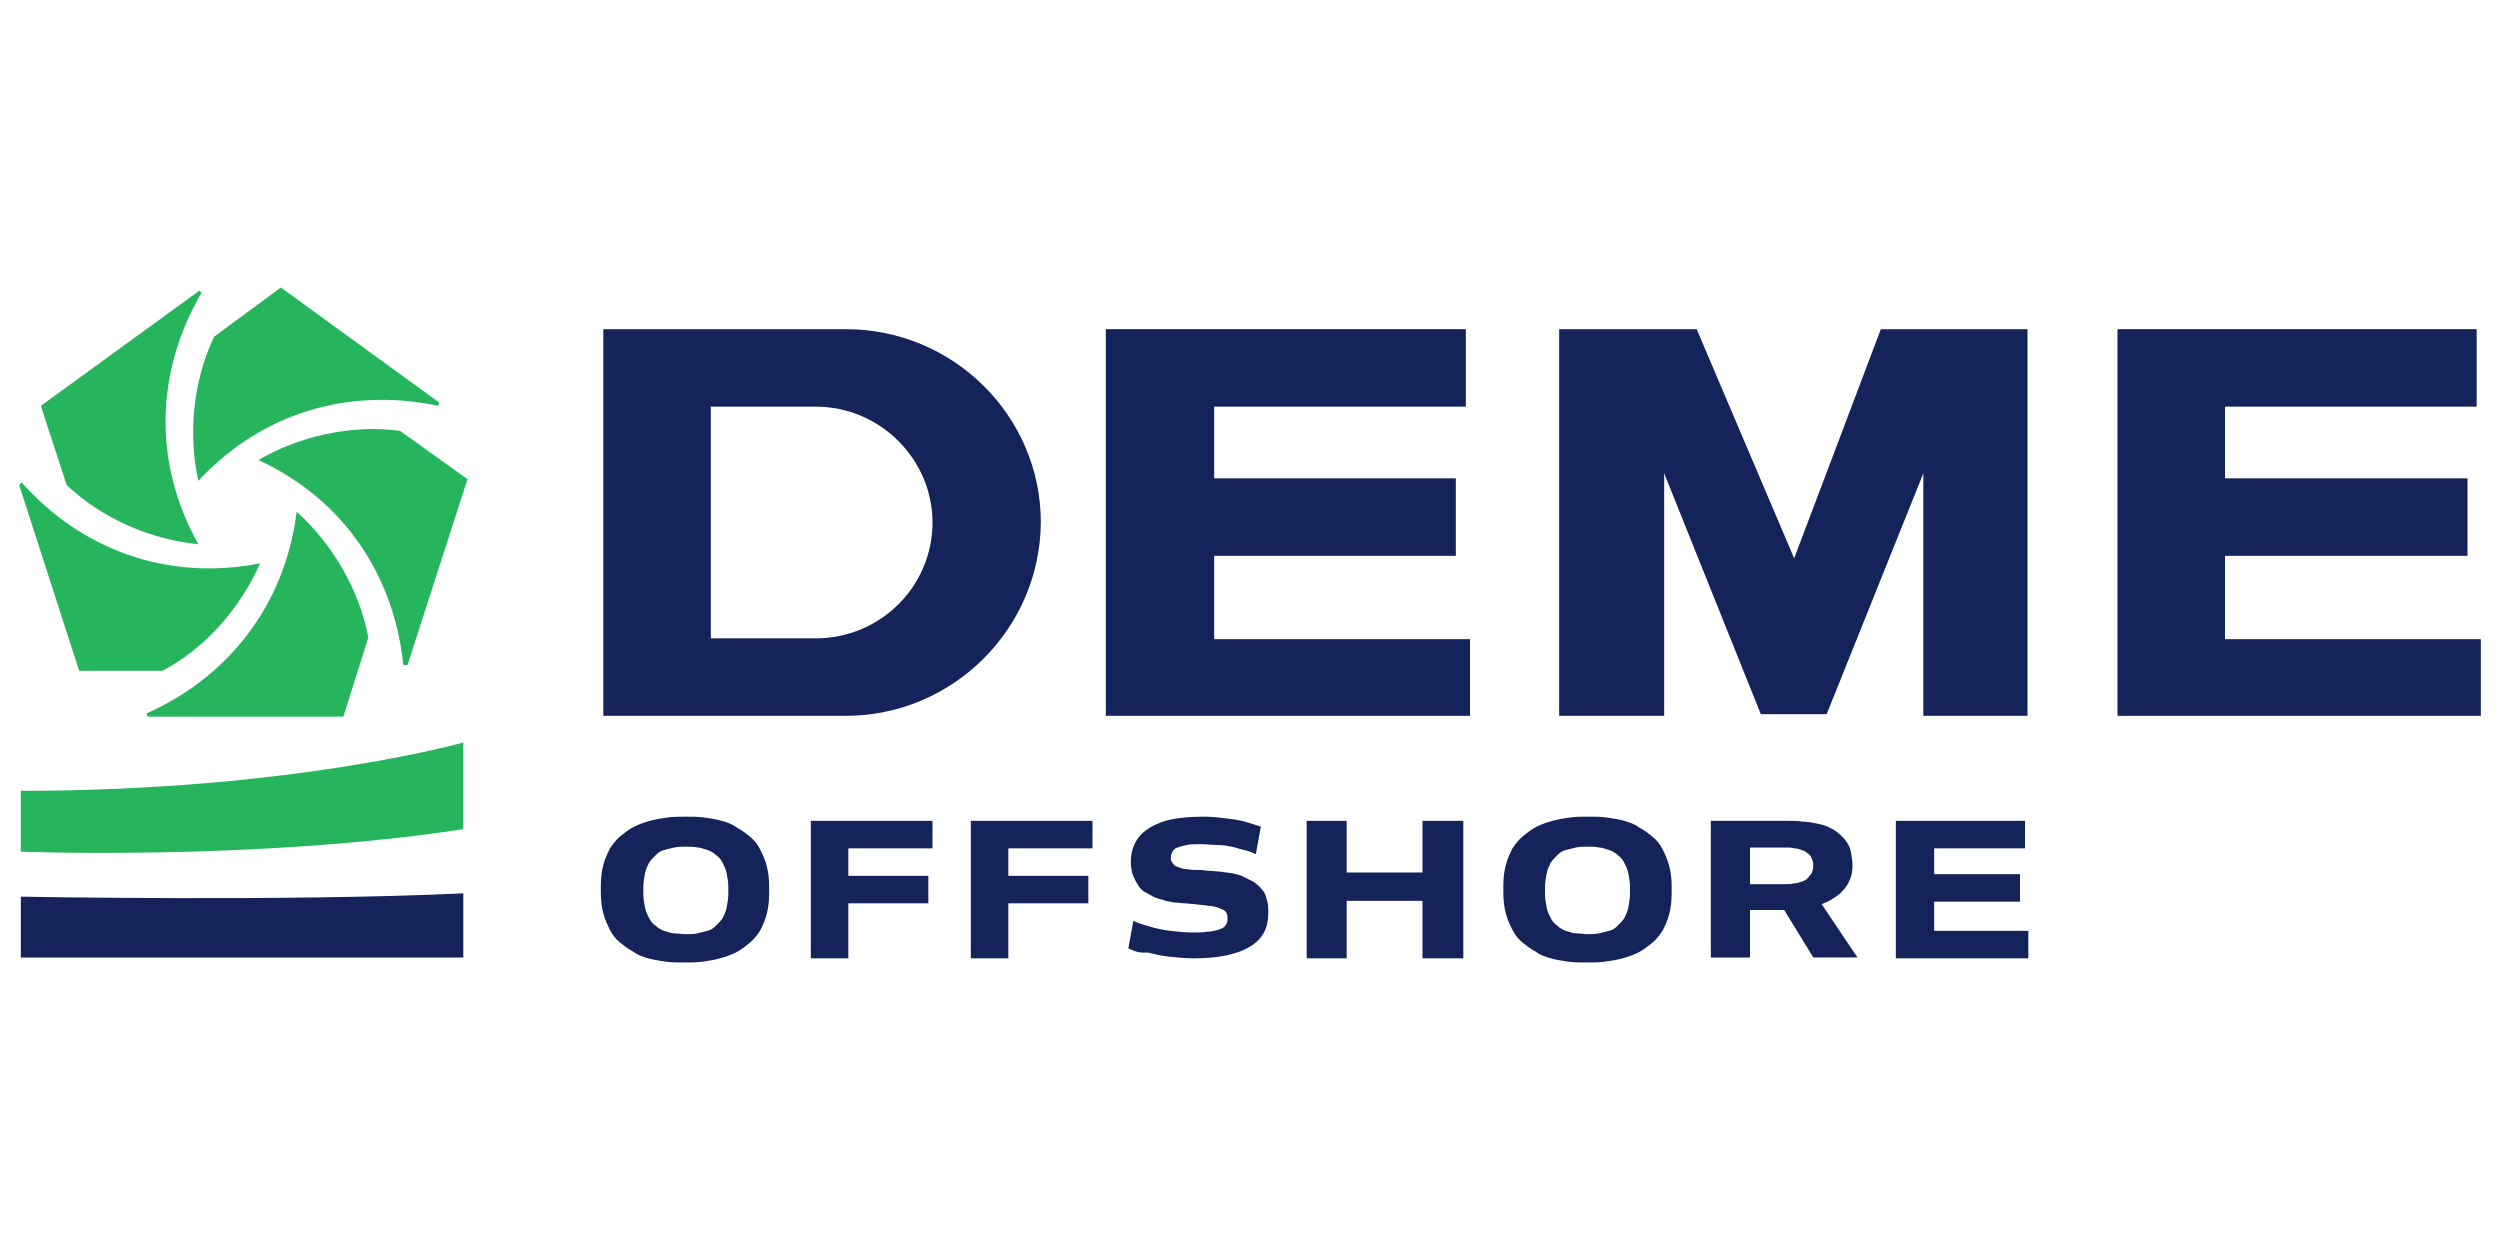
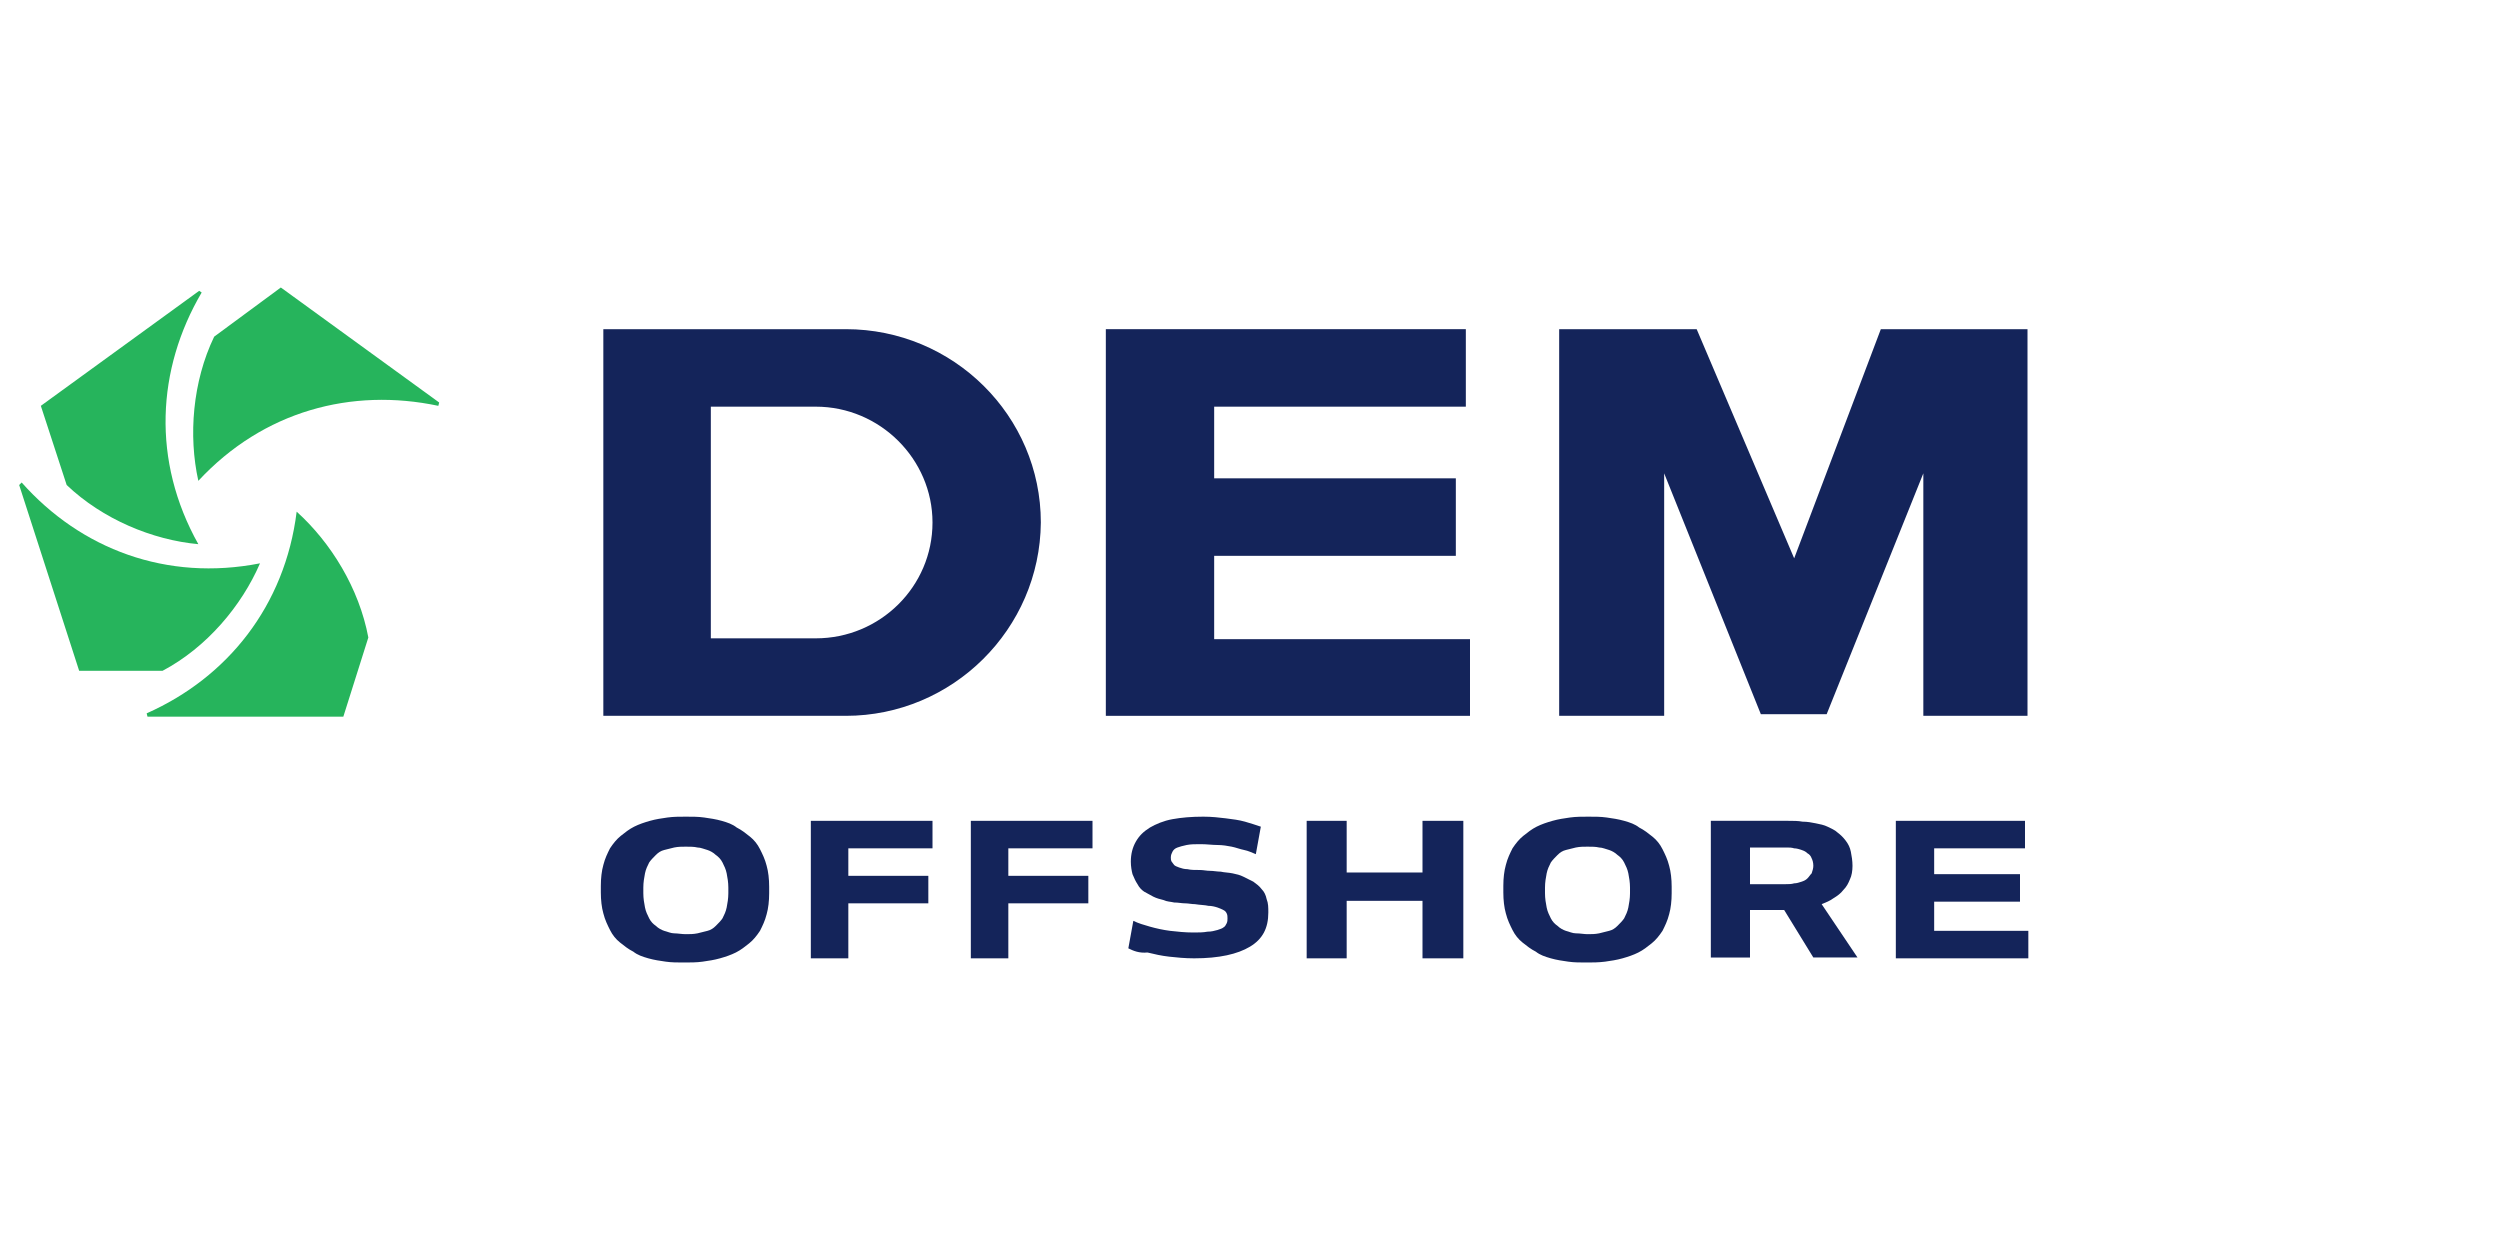
<svg xmlns="http://www.w3.org/2000/svg" version="1.1" id="Layer_1" x="0px" y="0px" viewBox="0 0 300 150" style="enable-background:new 0 0 300 150;" xml:space="preserve">
  <style type="text/css">
	.st0{fill:#14245A;}
	.st1{fill:#26B45C;}
</style>
  <g>
    <g>
-       <path class="st0" d="M2.5,114.9h53.1v-7.7c-20.9,1-53.1,0.4-53.1,0.4V114.9z" />
-       <path class="st1" d="M2.5,94.9c32.6,0,53.1-5.8,53.1-5.8v10.4c-24.9,3.8-53.1,2.7-53.1,2.7V94.9" />
      <g>
        <g>
-           <path class="st1" d="M2.3,58.2l7.2,22.3l10,0c5.3-2.8,9.5-7.8,11.7-12.9c-11.2,2.2-21.5-1.7-28.6-9.7L2.3,58.2z" />
+           <path class="st1" d="M2.3,58.2l7.2,22.3l10,0c5.3-2.8,9.5-7.8,11.7-12.9c-11.2,2.2-21.5-1.7-28.6-9.7z" />
        </g>
        <g>
          <path class="st1" d="M23.9,34.9l-19,13.8L8,58.2c4.3,4.1,10.3,6.6,15.8,7.1c-5.6-10-5-21,0.4-30.2L23.9,34.9z" />
        </g>
        <g>
          <path class="st1" d="M52.7,48.3l-19-13.8l-8,5.9c-2.6,5.4-3.1,11.9-1.9,17.3c7.8-8.4,18.4-11.2,28.8-9L52.7,48.3z" />
        </g>
        <g>
-           <path class="st1" d="M48.9,79.8l7.2-22.3l-8.1-5.8c-5.9-0.8-12.2,0.7-17,3.5c10.4,4.8,16.3,14,17.4,24.6L48.9,79.8z" />
-         </g>
+           </g>
        <g>
          <path class="st1" d="M17.7,86h23.5l3-9.5c-1.1-5.9-4.5-11.4-8.6-15.1c-1.4,11.3-8.3,19.9-18,24.2L17.7,86z" />
        </g>
      </g>
    </g>
    <g>
      <polygon class="st0" points="132.7,85.9 132.7,39.5 175.9,39.5 175.9,48.8 145.7,48.8 145.7,57.4 174.7,57.4 174.7,66.7     145.7,66.7 145.7,76.7 176.4,76.7 176.4,85.9   " />
-       <polygon class="st0" points="254.1,39.5 254.1,85.9 297.7,85.9 297.7,76.7 267,76.7 267,66.7 296.1,66.7 296.1,57.4 267,57.4     267,48.8 297.2,48.8 297.2,39.5   " />
      <g>
        <path class="st0" d="M85.3,76.6h12.6c7.7,0,14-6.2,14-13.9c0-7.6-6.3-13.9-14-13.9H85.3V76.6z M101.5,85.9H72.4V39.5h29.1     c12.9,0,23.4,10.4,23.4,23.2C124.8,75.5,114.3,85.9,101.5,85.9" />
      </g>
      <polygon class="st0" points="187.1,85.9 187.1,39.5 203.6,39.5 215.3,67 225.7,39.5 243.3,39.5 243.3,85.9 230.8,85.9 230.8,56.8     219.2,85.7 211.3,85.7 199.7,56.8 199.7,85.9   " />
      <path class="st0" d="M82.1,115.5c-0.8,0-1.5,0-2.2-0.1c-0.7-0.1-1.4-0.2-2.1-0.4s-1.3-0.4-1.8-0.8c-0.6-0.3-1.1-0.7-1.6-1.1    c-0.5-0.4-0.9-0.9-1.2-1.5c-0.3-0.6-0.6-1.2-0.8-2c-0.2-0.7-0.3-1.6-0.3-2.5v-0.8c0-0.9,0.1-1.8,0.3-2.5c0.2-0.8,0.5-1.4,0.8-2    c0.4-0.6,0.8-1.1,1.3-1.5c0.5-0.4,1-0.8,1.6-1.1c0.6-0.3,1.2-0.5,1.9-0.7c0.7-0.2,1.4-0.3,2.1-0.4c0.7-0.1,1.5-0.1,2.2-0.1    c0.8,0,1.5,0,2.2,0.1c0.7,0.1,1.4,0.2,2.1,0.4c0.7,0.2,1.3,0.4,1.8,0.8c0.6,0.3,1.1,0.7,1.6,1.1c0.5,0.4,0.9,0.9,1.2,1.5    c0.3,0.6,0.6,1.2,0.8,2c0.2,0.7,0.3,1.6,0.3,2.5v0.8c0,0.9-0.1,1.8-0.3,2.5c-0.2,0.8-0.5,1.4-0.8,2c-0.4,0.6-0.8,1.1-1.3,1.5    c-0.5,0.4-1,0.8-1.6,1.1c-0.6,0.3-1.2,0.5-1.9,0.7c-0.7,0.2-1.4,0.3-2.1,0.4C83.6,115.5,82.8,115.5,82.1,115.5z M82.3,112.1    c0.5,0,0.9,0,1.4-0.1c0.4-0.1,0.8-0.2,1.2-0.3c0.4-0.1,0.7-0.3,1-0.6c0.3-0.3,0.6-0.6,0.8-0.9c0.2-0.4,0.4-0.8,0.5-1.3    c0.1-0.5,0.2-1.1,0.2-1.7v-0.7c0-0.6-0.1-1.2-0.2-1.7c-0.1-0.5-0.3-0.9-0.5-1.3c-0.2-0.4-0.5-0.7-0.8-0.9c-0.3-0.3-0.7-0.5-1-0.6    c-0.4-0.1-0.8-0.3-1.2-0.3c-0.4-0.1-0.9-0.1-1.4-0.1c-0.5,0-0.9,0-1.4,0.1c-0.4,0.1-0.8,0.2-1.2,0.3c-0.4,0.1-0.7,0.3-1,0.6    c-0.3,0.3-0.6,0.6-0.8,0.9c-0.2,0.4-0.4,0.8-0.5,1.3c-0.1,0.5-0.2,1.1-0.2,1.7v0.7c0,0.6,0.1,1.2,0.2,1.7c0.1,0.5,0.3,0.9,0.5,1.3    c0.2,0.4,0.5,0.7,0.8,0.9c0.3,0.3,0.7,0.5,1,0.6c0.4,0.1,0.8,0.3,1.2,0.3C81.3,112,81.8,112.1,82.3,112.1z" />
      <path class="st0" d="M97.3,114.9V98.5h14.6v3.3h-10.1v3.3h9.6v3.3h-9.6v6.6H97.3z" />
      <path class="st0" d="M116.5,114.9V98.5h14.6v3.3h-10.1v3.3h9.6v3.3h-9.6v6.6H116.5z" />
      <path class="st0" d="M135.4,113.8l0.6-3.3c0.6,0.3,1.3,0.5,2,0.7c0.7,0.2,1.6,0.4,2.4,0.5c0.9,0.1,1.8,0.2,2.8,0.2    c0.6,0,1.2,0,1.7-0.1c0.5,0,0.8-0.1,1.2-0.2c0.3-0.1,0.6-0.2,0.7-0.3c0.2-0.1,0.3-0.3,0.4-0.5c0.1-0.2,0.1-0.4,0.1-0.6    c0-0.2,0-0.4-0.1-0.6c-0.1-0.2-0.2-0.3-0.4-0.4c-0.2-0.1-0.4-0.2-0.7-0.3c-0.3-0.1-0.7-0.2-1.1-0.2c-0.4-0.1-1-0.1-1.6-0.2    c-0.4,0-0.8-0.1-1.2-0.1c-0.4,0-0.8-0.1-1.3-0.1c-0.4-0.1-0.9-0.1-1.3-0.3c-0.4-0.1-0.8-0.2-1.2-0.4c-0.4-0.2-0.7-0.4-1.1-0.6    c-0.3-0.2-0.6-0.5-0.8-0.9c-0.2-0.3-0.4-0.7-0.6-1.2c-0.1-0.4-0.2-0.9-0.2-1.5c0-0.9,0.2-1.7,0.6-2.4c0.4-0.7,0.9-1.2,1.7-1.7    c0.7-0.4,1.6-0.8,2.7-1c1.1-0.2,2.3-0.3,3.7-0.3c1,0,1.9,0.1,2.7,0.2c0.8,0.1,1.6,0.2,2.3,0.4c0.7,0.2,1.3,0.4,1.9,0.6l-0.6,3.3    c-0.5-0.2-0.9-0.4-1.4-0.5c-0.5-0.1-1-0.3-1.5-0.4c-0.5-0.1-1.1-0.2-1.7-0.2c-0.6,0-1.3-0.1-2-0.1c-0.7,0-1.2,0-1.7,0.1    c-0.5,0.1-0.8,0.2-1.1,0.3c-0.3,0.1-0.5,0.3-0.6,0.5c-0.1,0.2-0.2,0.4-0.2,0.7c0,0.2,0,0.3,0.1,0.5c0.1,0.1,0.2,0.3,0.3,0.4    c0.1,0.1,0.3,0.2,0.6,0.3c0.3,0.1,0.6,0.2,1,0.2c0.4,0.1,0.9,0.1,1.5,0.1c0.4,0,0.8,0.1,1.2,0.1c0.4,0,0.9,0.1,1.3,0.1    c0.4,0.1,0.9,0.1,1.4,0.2c0.5,0.1,0.9,0.2,1.3,0.4c0.4,0.2,0.8,0.4,1.2,0.6c0.4,0.3,0.7,0.5,1,0.9c0.3,0.3,0.5,0.7,0.6,1.2    c0.2,0.5,0.2,1,0.2,1.6c0,1.9-0.7,3.2-2.2,4.1c-1.5,0.9-3.7,1.4-6.7,1.4c-1.1,0-2.1-0.1-3-0.2c-0.9-0.1-1.8-0.3-2.6-0.5    C136.7,114.4,136,114.1,135.4,113.8z" />
      <path class="st0" d="M156.8,114.9V98.5h4.8v6.2h9.1v-6.2h4.9v16.5h-4.9v-6.9h-9.1v6.9H156.8z" />
      <path class="st0" d="M190.4,115.5c-0.8,0-1.5,0-2.2-0.1c-0.7-0.1-1.4-0.2-2.1-0.4s-1.3-0.4-1.8-0.8c-0.6-0.3-1.1-0.7-1.6-1.1    c-0.5-0.4-0.9-0.9-1.2-1.5c-0.3-0.6-0.6-1.2-0.8-2c-0.2-0.7-0.3-1.6-0.3-2.5v-0.8c0-0.9,0.1-1.8,0.3-2.5c0.2-0.8,0.5-1.4,0.8-2    c0.4-0.6,0.8-1.1,1.3-1.5c0.5-0.4,1-0.8,1.6-1.1c0.6-0.3,1.2-0.5,1.9-0.7c0.7-0.2,1.4-0.3,2.1-0.4c0.7-0.1,1.5-0.1,2.2-0.1    c0.8,0,1.5,0,2.2,0.1c0.7,0.1,1.4,0.2,2.1,0.4c0.7,0.2,1.3,0.4,1.8,0.8c0.6,0.3,1.1,0.7,1.6,1.1c0.5,0.4,0.9,0.9,1.2,1.5    c0.3,0.6,0.6,1.2,0.8,2c0.2,0.7,0.3,1.6,0.3,2.5v0.8c0,0.9-0.1,1.8-0.3,2.5c-0.2,0.8-0.5,1.4-0.8,2c-0.4,0.6-0.8,1.1-1.3,1.5    c-0.5,0.4-1,0.8-1.6,1.1c-0.6,0.3-1.2,0.5-1.9,0.7c-0.7,0.2-1.4,0.3-2.1,0.4C191.8,115.5,191.1,115.5,190.4,115.5z M190.5,112.1    c0.5,0,0.9,0,1.4-0.1c0.4-0.1,0.8-0.2,1.2-0.3c0.4-0.1,0.7-0.3,1-0.6c0.3-0.3,0.6-0.6,0.8-0.9c0.2-0.4,0.4-0.8,0.5-1.3    c0.1-0.5,0.2-1.1,0.2-1.7v-0.7c0-0.6-0.1-1.2-0.2-1.7c-0.1-0.5-0.3-0.9-0.5-1.3c-0.2-0.4-0.5-0.7-0.8-0.9c-0.3-0.3-0.7-0.5-1-0.6    c-0.4-0.1-0.8-0.3-1.2-0.3c-0.4-0.1-0.9-0.1-1.4-0.1s-0.9,0-1.4,0.1c-0.4,0.1-0.8,0.2-1.2,0.3c-0.4,0.1-0.7,0.3-1,0.6    c-0.3,0.3-0.6,0.6-0.8,0.9c-0.2,0.4-0.4,0.8-0.5,1.3c-0.1,0.5-0.2,1.1-0.2,1.7v0.7c0,0.6,0.1,1.2,0.2,1.7c0.1,0.5,0.3,0.9,0.5,1.3    c0.2,0.4,0.5,0.7,0.8,0.9c0.3,0.3,0.7,0.5,1,0.6c0.4,0.1,0.8,0.3,1.2,0.3C189.6,112,190.1,112.1,190.5,112.1z" />
      <path class="st0" d="M205.3,114.9V98.5h9.3c0.6,0,1.2,0,1.7,0.1c0.6,0,1.1,0.1,1.6,0.2c0.5,0.1,1,0.2,1.4,0.4    c0.4,0.2,0.9,0.4,1.2,0.7c0.4,0.3,0.7,0.6,1,1c0.3,0.4,0.5,0.8,0.6,1.3c0.1,0.5,0.2,1.1,0.2,1.7c0,0.6-0.1,1.2-0.3,1.6    c-0.2,0.5-0.4,0.9-0.8,1.3c-0.3,0.4-0.7,0.7-1.2,1c-0.4,0.3-0.9,0.5-1.4,0.7l4.3,6.4h-5.3l-3.5-5.7H210v5.7H205.3z M214.3,101.7    H210v4.4h4.3c0.3,0,0.7,0,1-0.1c0.3,0,0.6-0.1,0.9-0.2c0.3-0.1,0.5-0.2,0.7-0.4c0.2-0.2,0.3-0.4,0.5-0.6c0.1-0.3,0.2-0.6,0.2-0.9    c0-0.4-0.1-0.7-0.2-0.9c-0.1-0.3-0.3-0.5-0.5-0.6c-0.2-0.2-0.4-0.3-0.7-0.4c-0.3-0.1-0.6-0.2-0.9-0.2    C215,101.7,214.7,101.7,214.3,101.7z" />
      <path class="st0" d="M227.5,114.9V98.5H243v3.3h-10.9v3.1h10.3v3.3h-10.3v3.5h11.3v3.3H227.5z" />
    </g>
  </g>
</svg>